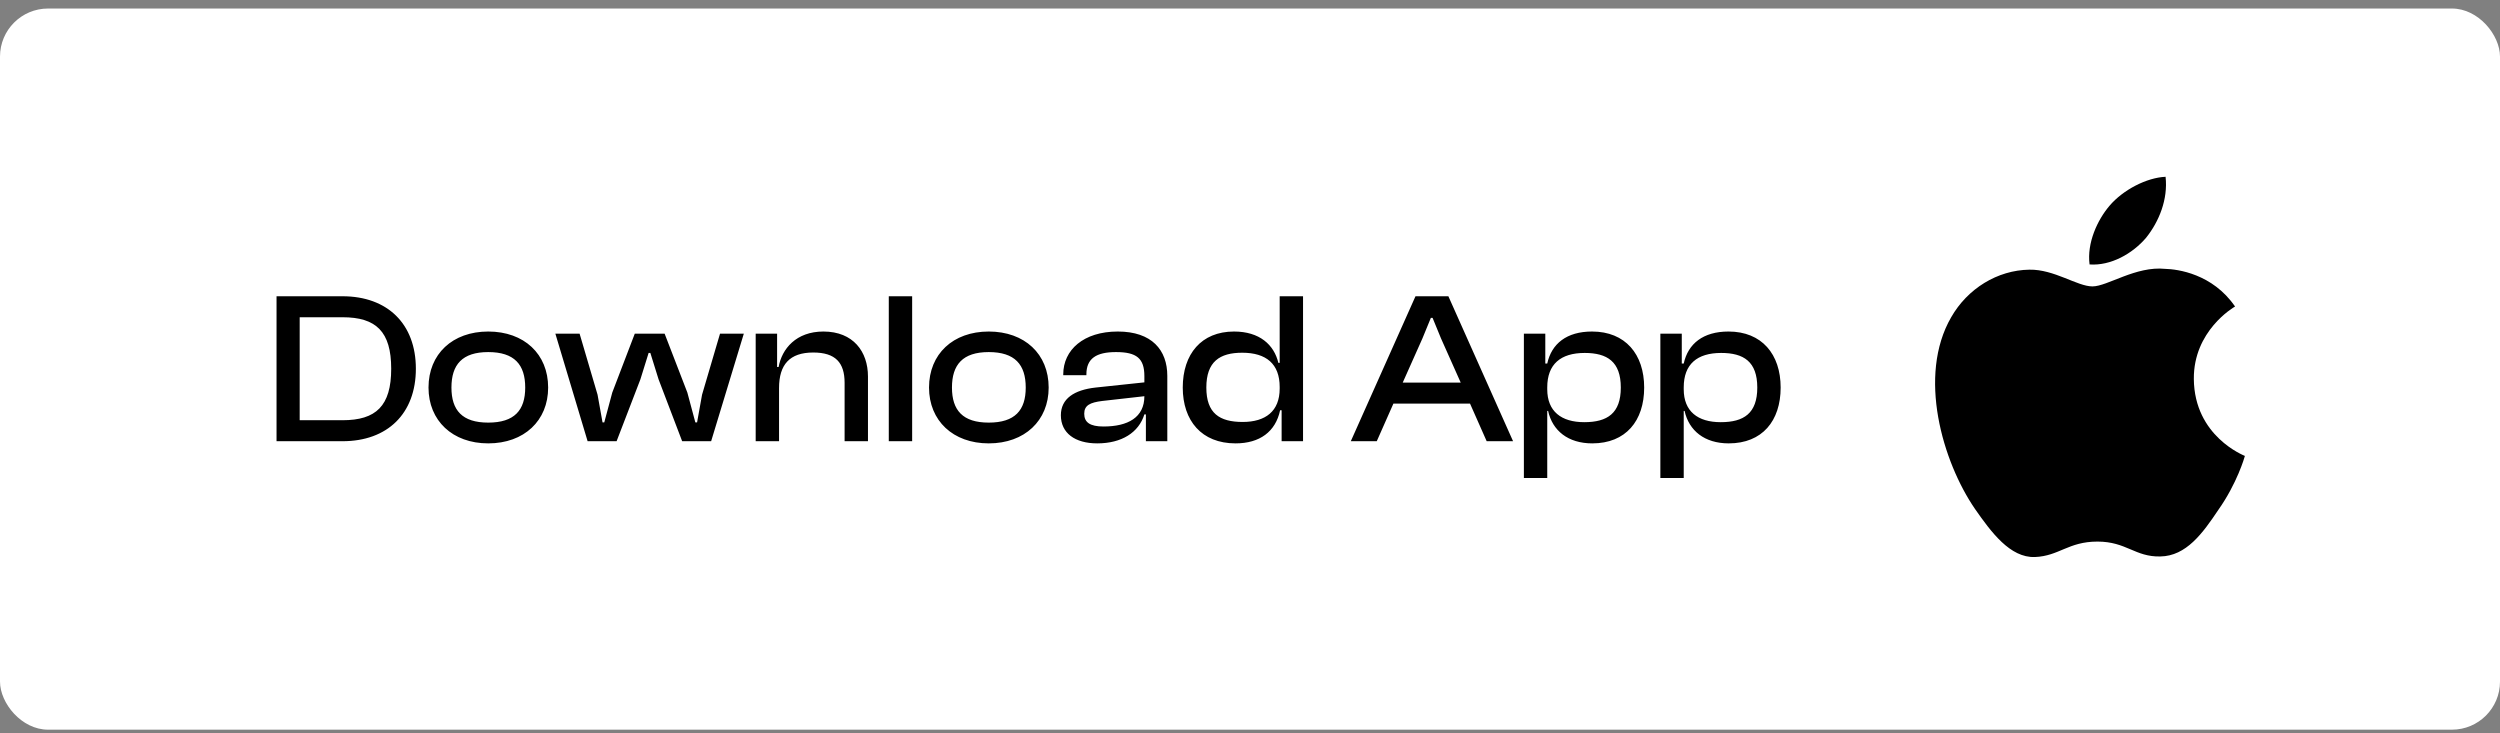
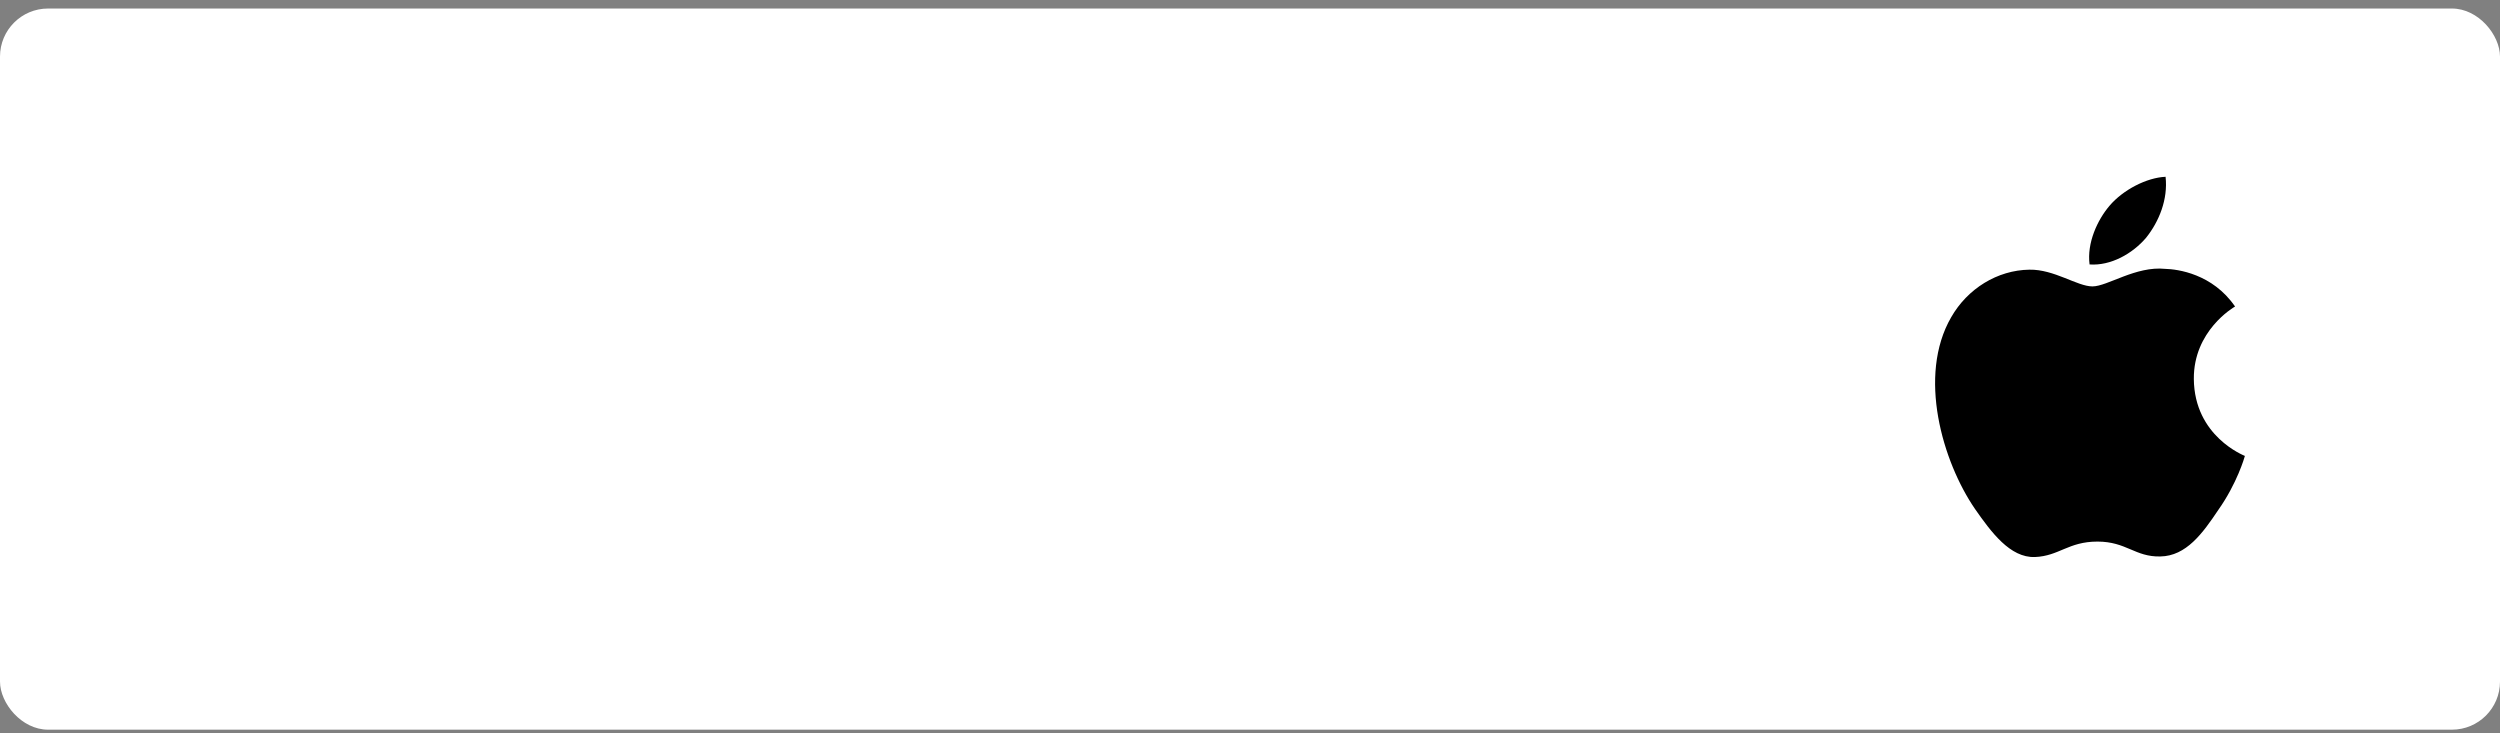
<svg xmlns="http://www.w3.org/2000/svg" width="208" height="61" viewBox="0 0 208 61" fill="none">
  <rect x="0" y="0" width="208" height="61" fill="#808080" stroke="none" />
  <rect y="0.709" width="208" height="60" rx="4" fill="white" />
  <path d="M182.527 31.531C182.494 27.536 185.803 25.589 185.957 25.502C184.082 22.772 181.174 22.397 180.149 22.37C177.704 22.116 175.339 23.829 174.093 23.829C172.827 23.829 170.911 22.397 168.841 22.437C166.182 22.477 163.696 24.016 162.336 26.398C159.523 31.263 161.62 38.409 164.319 42.344C165.666 44.271 167.24 46.419 169.303 46.345C171.32 46.265 172.077 45.06 174.509 45.06C176.92 45.06 177.63 46.345 179.734 46.298C181.898 46.265 183.264 44.364 184.564 42.424C186.125 40.216 186.748 38.041 186.775 37.934C186.721 37.901 182.568 36.315 182.527 31.531ZM178.555 19.781C179.64 18.423 180.384 16.582 180.176 14.709C178.608 14.776 176.639 15.793 175.513 17.118C174.515 18.289 173.618 20.202 173.852 22.002C175.607 22.13 177.423 21.112 178.555 19.781Z" fill="black" />
-   <path d="M28.498 36.709C32.242 36.709 34.6 34.405 34.6 30.679C34.6 26.953 32.242 24.649 28.498 24.649H23.008V36.709H28.498ZM28.498 26.395C31.288 26.395 32.548 27.583 32.548 30.679C32.548 33.775 31.288 34.963 28.498 34.963H24.934V26.395H28.498ZM40.62 36.889C43.608 36.889 45.606 34.999 45.606 32.245C45.606 29.455 43.608 27.583 40.62 27.583C37.65 27.583 35.652 29.455 35.652 32.245C35.652 34.999 37.65 36.889 40.62 36.889ZM40.62 35.161C38.46 35.161 37.56 34.135 37.56 32.245C37.56 30.337 38.46 29.293 40.62 29.293C42.798 29.293 43.698 30.337 43.698 32.245C43.698 34.135 42.798 35.161 40.62 35.161ZM51.301 36.709L53.281 31.561L53.965 29.365H54.109L54.793 31.561L56.755 36.709H59.167L61.885 27.763H59.905L58.411 32.839L57.997 35.143H57.853L57.187 32.659L55.297 27.763H52.813L50.941 32.659L50.275 35.143H50.131L49.717 32.839L48.223 27.763H46.207L48.889 36.709H51.301ZM64.817 36.709V32.281C64.817 30.337 65.699 29.329 67.661 29.329C69.515 29.329 70.271 30.175 70.271 31.849V36.709H72.215V31.327C72.215 29.257 70.991 27.583 68.507 27.583C66.239 27.583 65.051 29.023 64.781 30.535H64.655V27.763H62.873V36.709H64.817ZM75.891 36.709V24.649H73.947V36.709H75.891ZM82.263 36.889C85.251 36.889 87.249 34.999 87.249 32.245C87.249 29.455 85.251 27.583 82.263 27.583C79.293 27.583 77.295 29.455 77.295 32.245C77.295 34.999 79.293 36.889 82.263 36.889ZM82.263 35.161C80.103 35.161 79.203 34.135 79.203 32.245C79.203 30.337 80.103 29.293 82.263 29.293C84.441 29.293 85.341 30.337 85.341 32.245C85.341 34.135 84.441 35.161 82.263 35.161ZM91.288 36.889C93.322 36.889 94.744 35.989 95.212 34.477H95.338V36.709H97.12V31.273C97.12 29.131 95.842 27.583 92.998 27.583C90.154 27.583 88.462 29.113 88.462 31.147V31.219H90.388V31.147C90.388 29.833 91.198 29.293 92.854 29.293C94.564 29.293 95.212 29.815 95.212 31.291V31.813L91.144 32.245C89.38 32.443 88.264 33.163 88.264 34.549C88.264 36.025 89.434 36.889 91.288 36.889ZM90.208 34.423C90.208 33.721 90.694 33.487 91.702 33.361L95.212 32.965C95.212 34.729 93.844 35.485 91.81 35.485C90.694 35.485 90.208 35.143 90.208 34.423ZM102.797 36.889C104.813 36.889 106.127 35.917 106.505 34.135H106.631V36.709H108.413V24.649H106.469V30.193H106.361C106.001 28.681 104.795 27.583 102.671 27.583C99.953 27.583 98.405 29.455 98.405 32.245C98.405 34.999 99.971 36.889 102.797 36.889ZM100.367 32.245C100.367 30.085 101.483 29.347 103.355 29.347C105.353 29.347 106.469 30.283 106.469 32.191V32.335C106.469 34.207 105.299 35.107 103.391 35.107C101.465 35.107 100.367 34.387 100.367 32.245ZM114.547 36.709L115.933 33.577H122.305L123.691 36.709H125.887L120.505 24.649H117.769L112.387 36.709H114.547ZM118.345 28.159L119.047 26.449H119.191L119.893 28.159L121.531 31.831H116.707L118.345 28.159ZM128.731 39.769V34.189H128.803C129.163 35.827 130.459 36.889 132.475 36.889C135.265 36.889 136.795 35.017 136.795 32.245C136.795 29.473 135.229 27.583 132.457 27.583C130.351 27.583 129.091 28.591 128.731 30.247H128.569V27.763H126.787V39.769H128.731ZM128.731 32.389V32.227C128.731 30.301 129.847 29.365 131.845 29.365C133.717 29.365 134.851 30.085 134.851 32.245C134.851 34.387 133.735 35.125 131.809 35.125C129.901 35.125 128.731 34.225 128.731 32.389ZM140.086 39.769V34.189H140.158C140.518 35.827 141.814 36.889 143.83 36.889C146.62 36.889 148.15 35.017 148.15 32.245C148.15 29.473 146.584 27.583 143.812 27.583C141.706 27.583 140.446 28.591 140.086 30.247H139.924V27.763H138.142V39.769H140.086ZM140.086 32.389V32.227C140.086 30.301 141.202 29.365 143.2 29.365C145.072 29.365 146.206 30.085 146.206 32.245C146.206 34.387 145.09 35.125 143.164 35.125C141.256 35.125 140.086 34.225 140.086 32.389Z" fill="black" />
</svg>